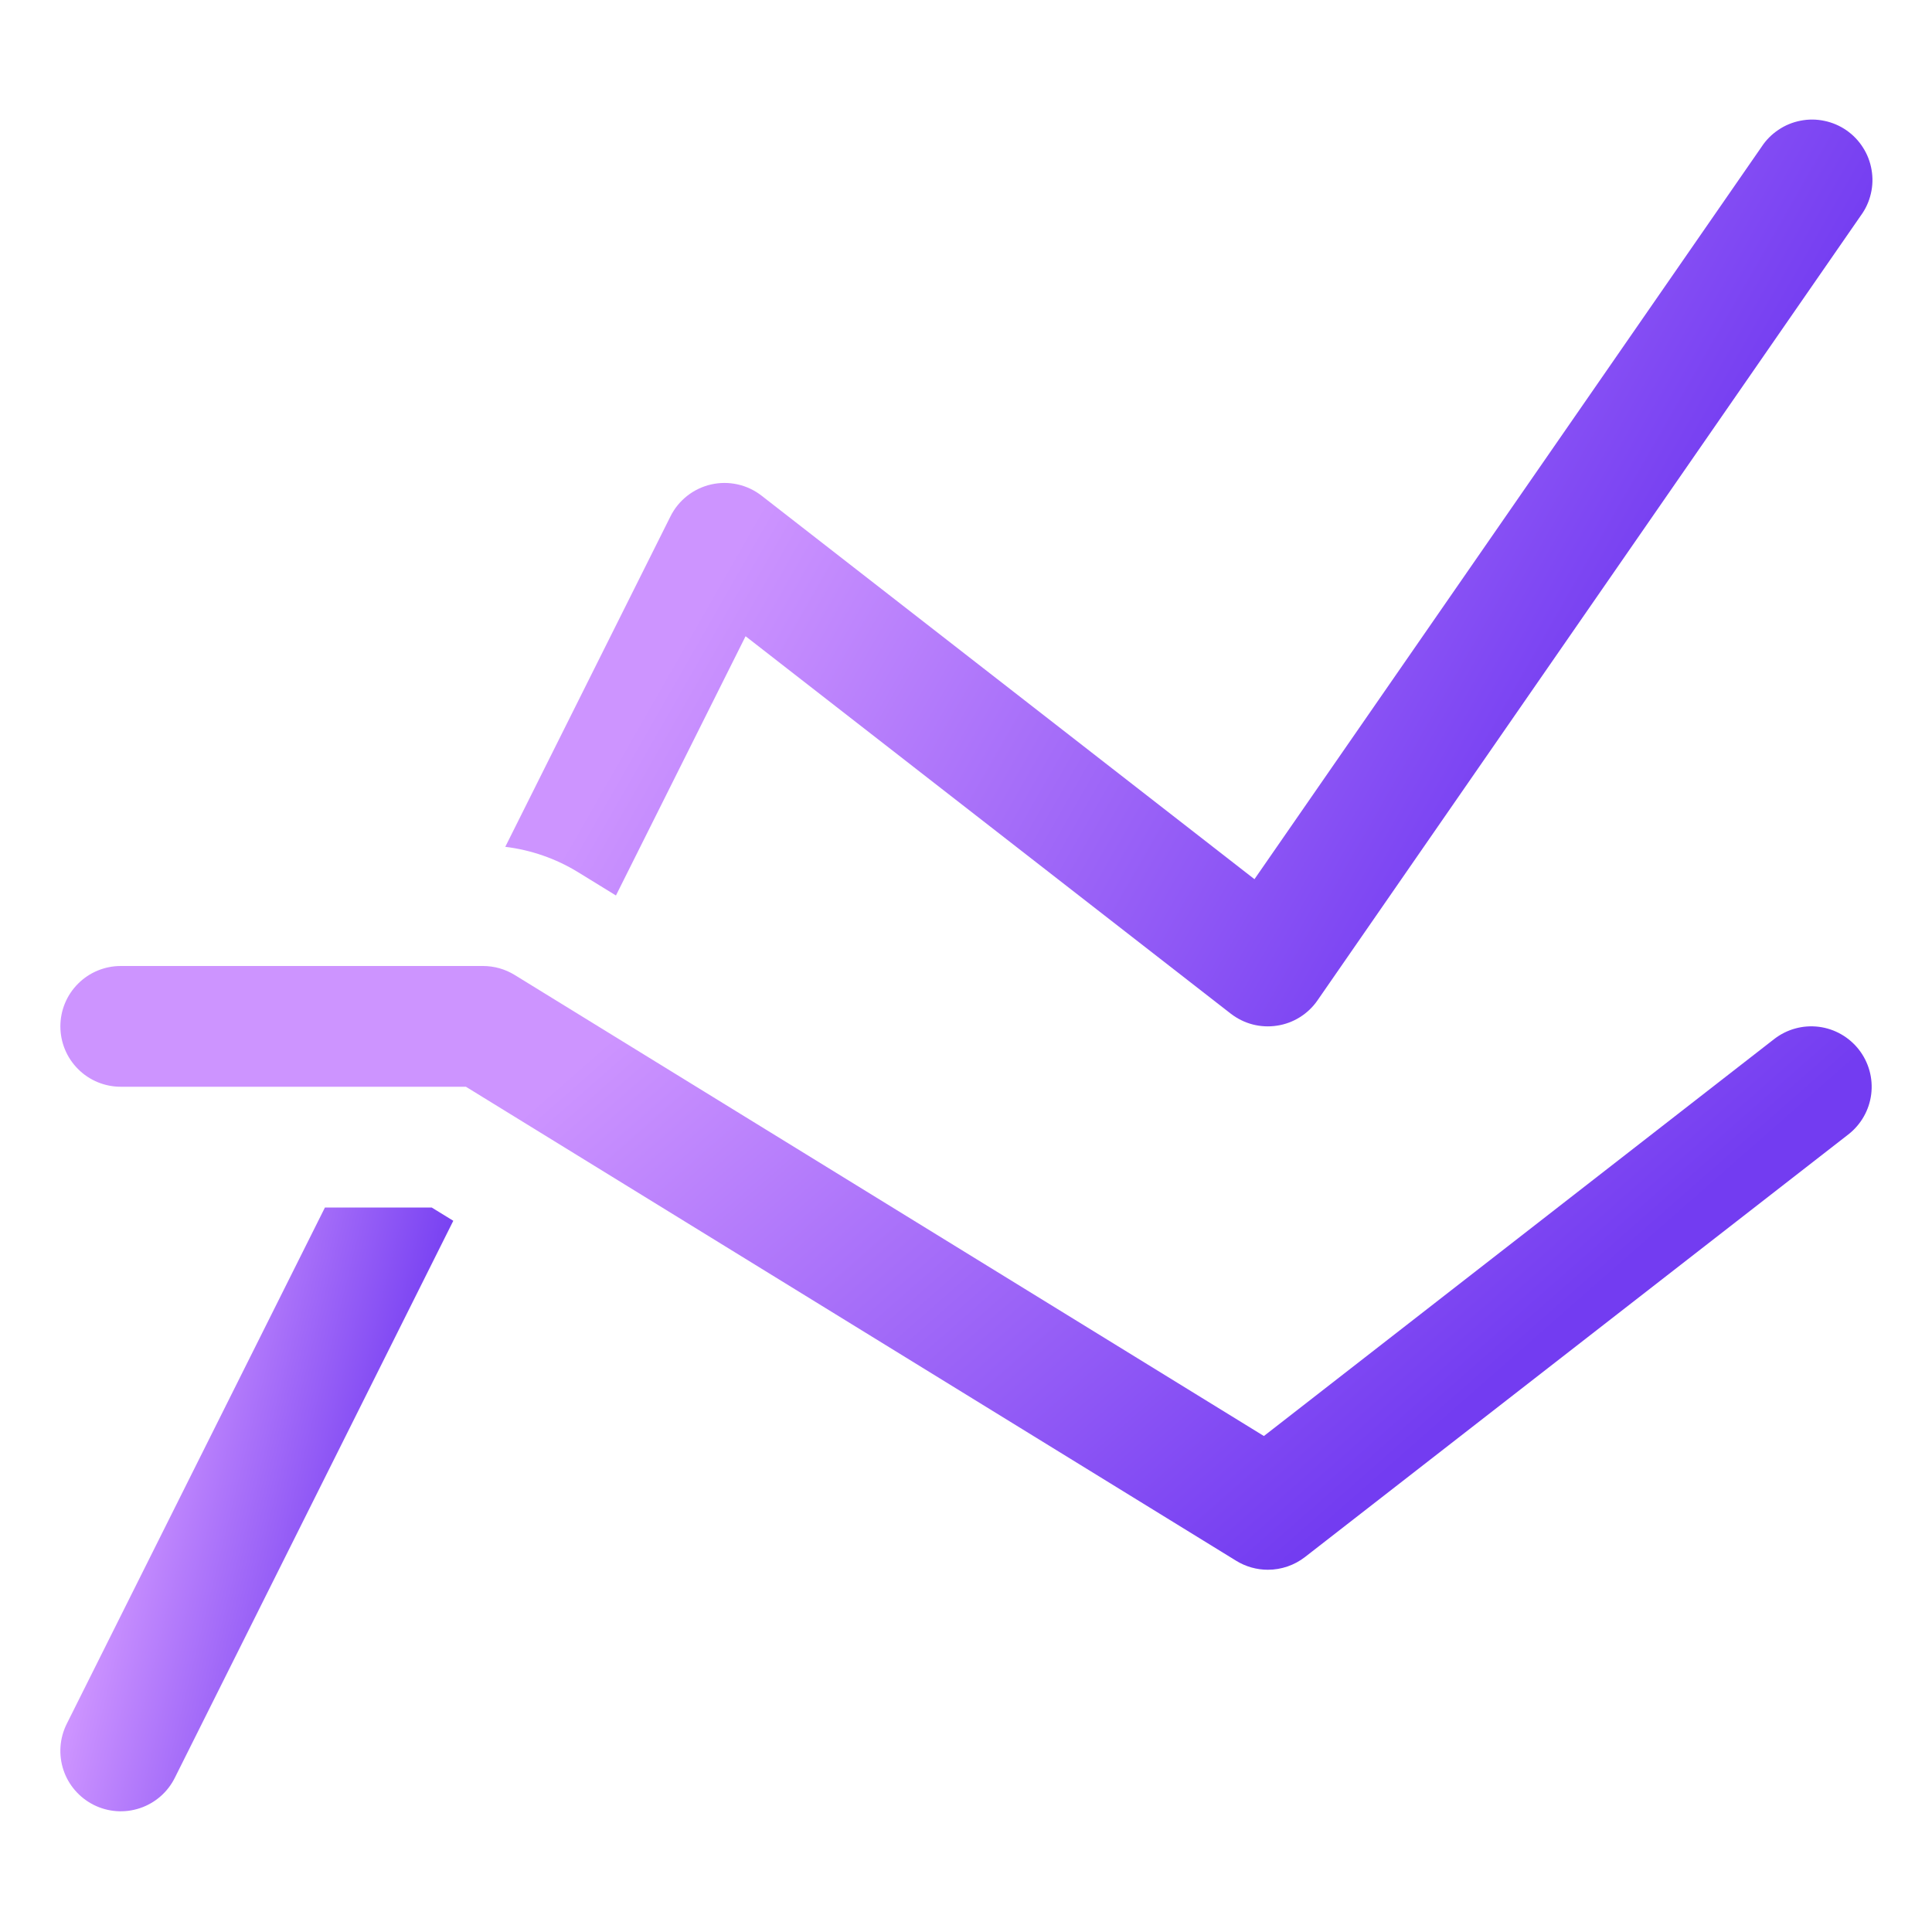
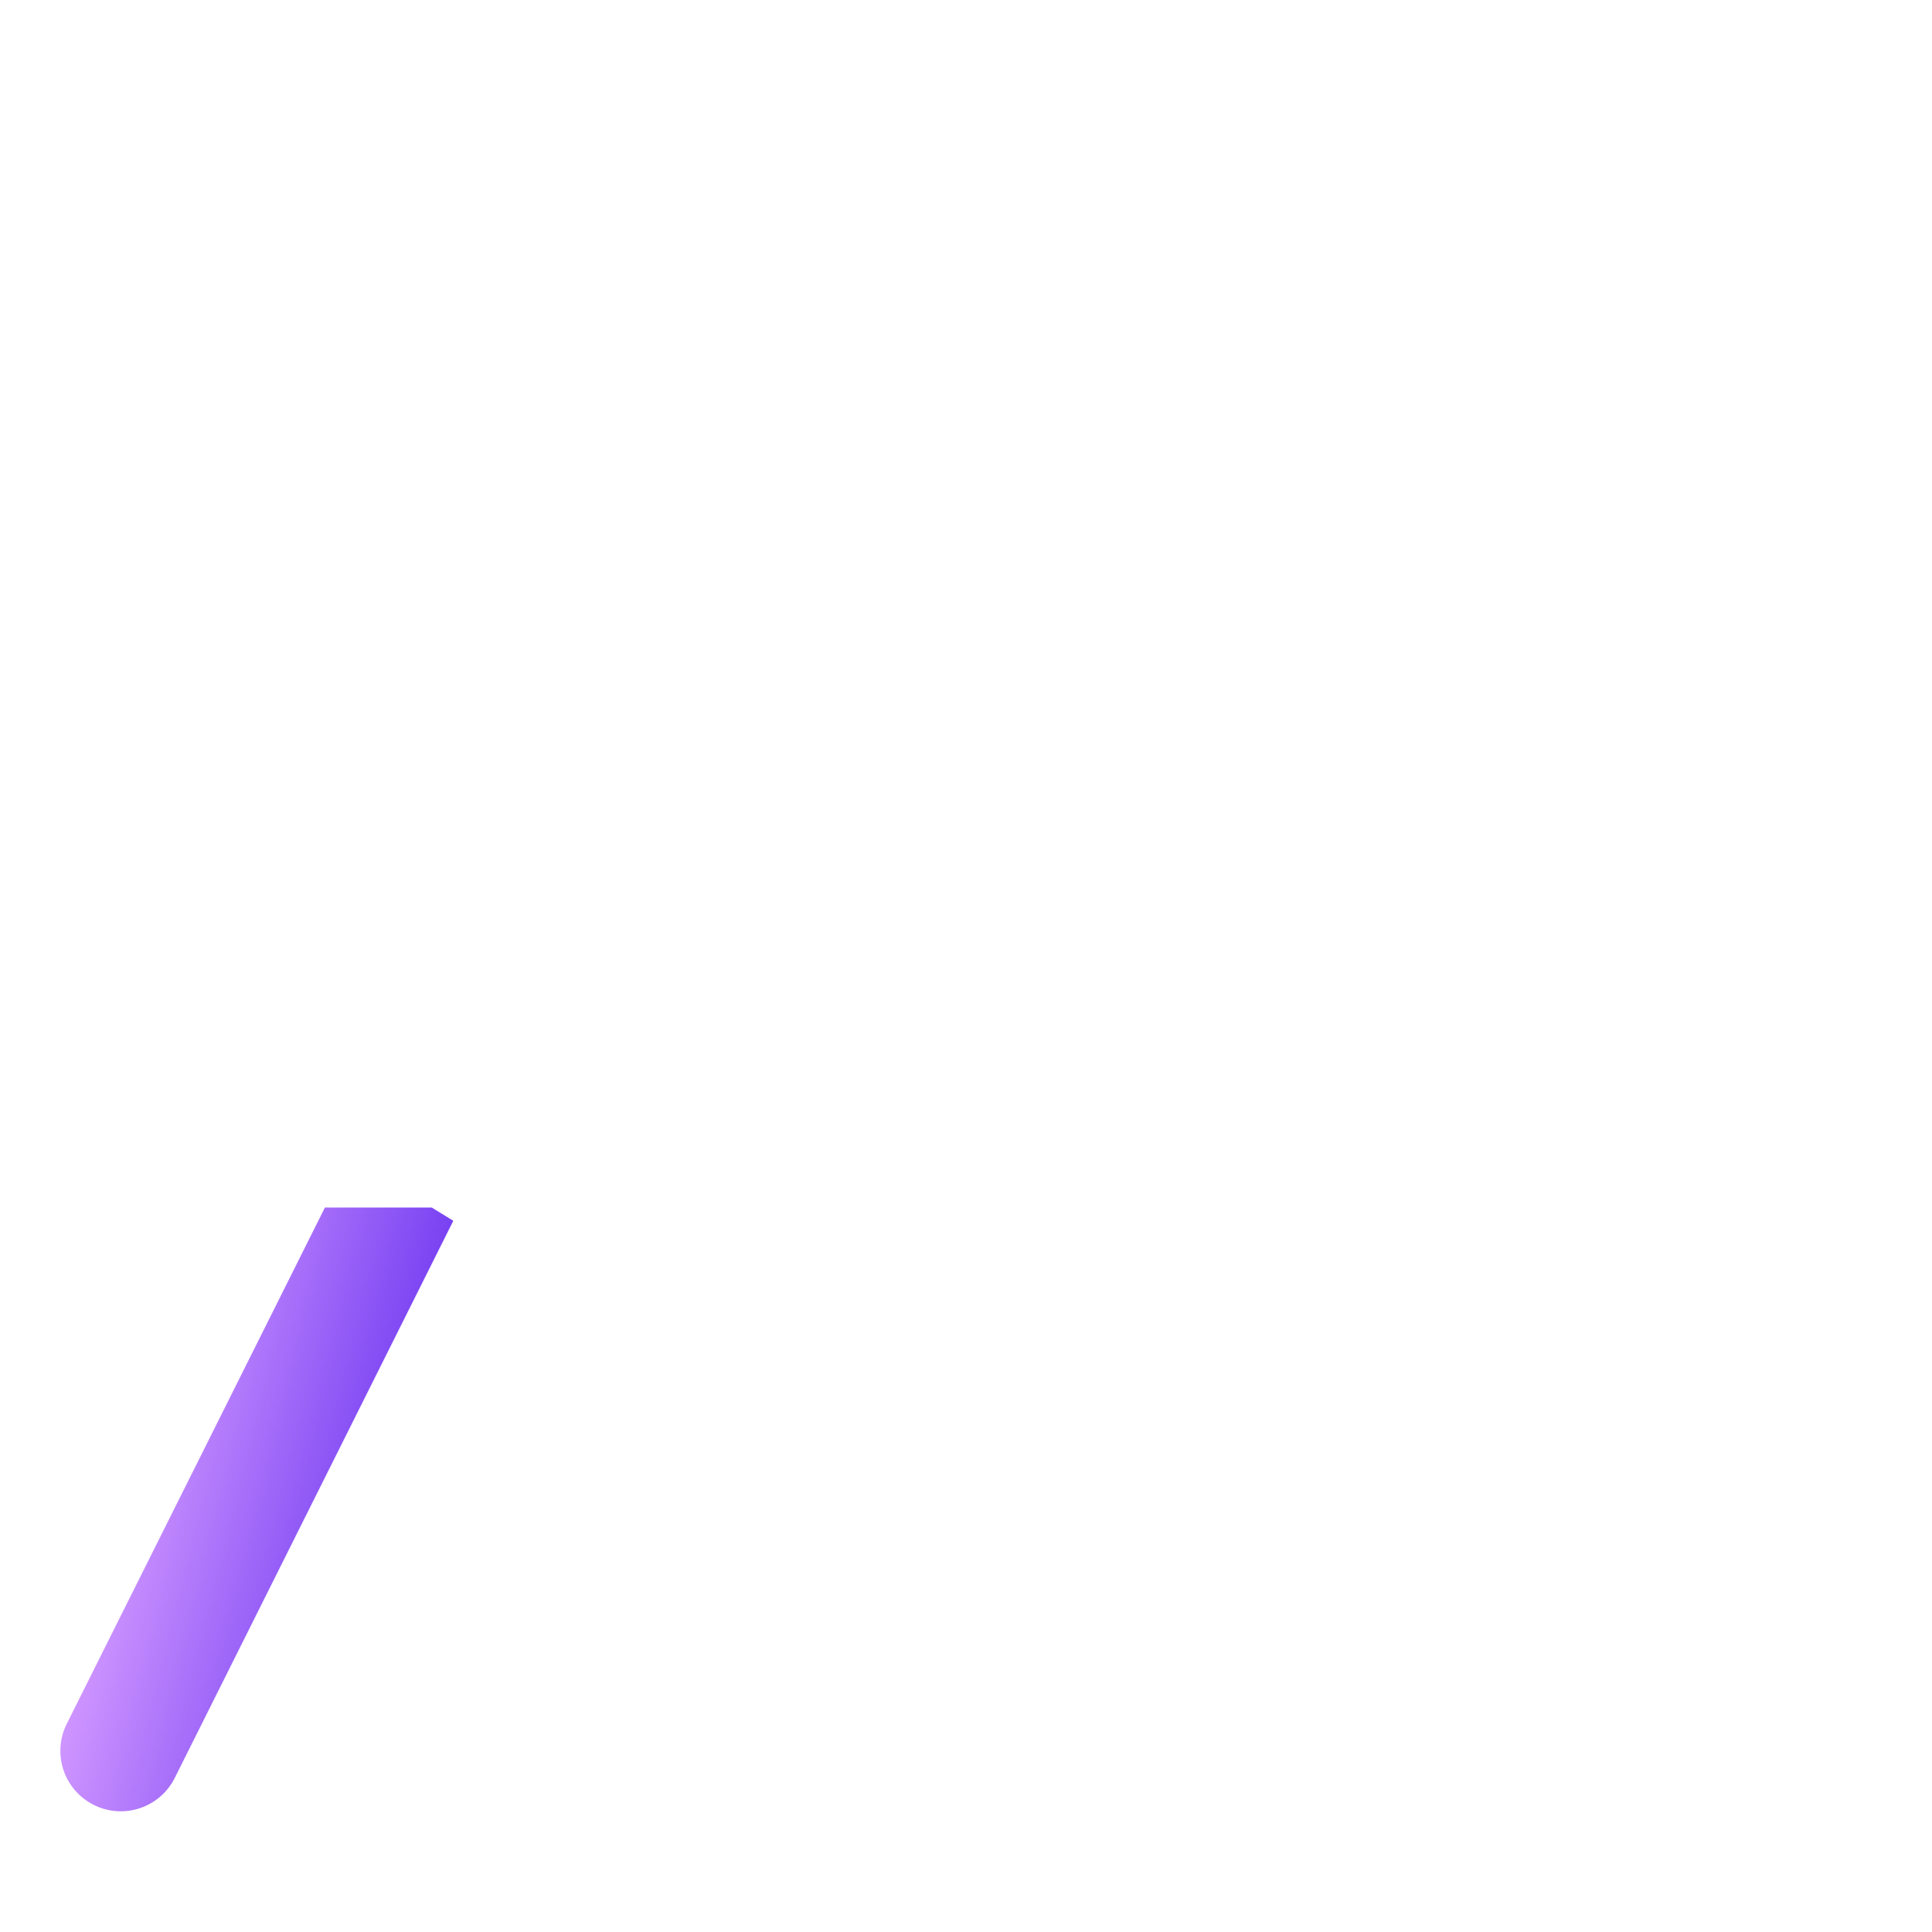
<svg xmlns="http://www.w3.org/2000/svg" width="32" height="32" viewBox="0 0 32 32" fill="none">
-   <path d="M9.571 14.444L10.202 14.832L12.349 10.538L20.386 16.79C20.494 16.873 20.617 16.934 20.748 16.968C20.88 17.002 21.017 17.009 21.152 16.988C21.286 16.968 21.415 16.92 21.53 16.848C21.645 16.776 21.745 16.681 21.822 16.569L30.822 3.569C30.901 3.461 30.957 3.339 30.987 3.209C31.018 3.079 31.022 2.945 30.999 2.813C30.977 2.682 30.929 2.556 30.857 2.444C30.786 2.331 30.692 2.234 30.583 2.158C30.473 2.082 30.349 2.029 30.219 2.002C30.088 1.974 29.954 1.973 29.823 1.999C29.692 2.024 29.568 2.075 29.457 2.15C29.346 2.224 29.251 2.319 29.178 2.431L20.778 14.562L12.614 8.21C12.497 8.119 12.362 8.055 12.217 8.023C12.073 7.991 11.923 7.991 11.778 8.024C11.634 8.057 11.499 8.121 11.382 8.213C11.266 8.304 11.171 8.42 11.105 8.553L8.369 14.026C8.795 14.078 9.205 14.22 9.571 14.444Z" fill="url(#paint0_linear_393_44843)" />
  <path d="M7.15 20H5.382L1.105 28.553C0.987 28.79 0.967 29.065 1.051 29.317C1.135 29.569 1.316 29.776 1.553 29.895C1.791 30.014 2.066 30.033 2.317 29.949C2.569 29.865 2.777 29.684 2.895 29.447L7.508 20.22L7.15 20Z" fill="url(#paint1_linear_393_44843)" />
-   <path d="M21 26C20.815 26 20.634 25.949 20.476 25.852L7.717 18H2C1.735 18 1.48 17.895 1.293 17.707C1.105 17.52 1 17.265 1 17C1 16.735 1.105 16.48 1.293 16.293C1.48 16.105 1.735 16 2 16H8C8.185 16 8.366 16.051 8.524 16.148L20.934 23.785L29.386 17.21C29.596 17.047 29.861 16.974 30.125 17.007C30.388 17.04 30.627 17.177 30.79 17.386C30.953 17.596 31.026 17.861 30.993 18.125C30.96 18.388 30.823 18.627 30.614 18.79L21.614 25.79C21.438 25.926 21.222 26 21 26Z" fill="url(#paint2_linear_393_44843)" />
  <defs>
    <linearGradient id="paint0_linear_393_44843" x1="18.373" y1="-1.729" x2="30.377" y2="5.134" gradientUnits="userSpaceOnUse">
      <stop stop-color="#cd94ff" />
      <stop offset="1" stop-color="#733cf1" />
    </linearGradient>
    <linearGradient id="paint1_linear_393_44843" x1="3.875" y1="17.53" x2="8.19" y2="18.595" gradientUnits="userSpaceOnUse">
      <stop stop-color="#cd94ff" />
      <stop offset="1" stop-color="#733cf1" />
    </linearGradient>
    <linearGradient id="paint2_linear_393_44843" x1="14.254" y1="13.53" x2="23.45" y2="23.994" gradientUnits="userSpaceOnUse">
      <stop stop-color="#cd94ff" />
      <stop offset="1" stop-color="#733cf1" />
    </linearGradient>
  </defs>
</svg>